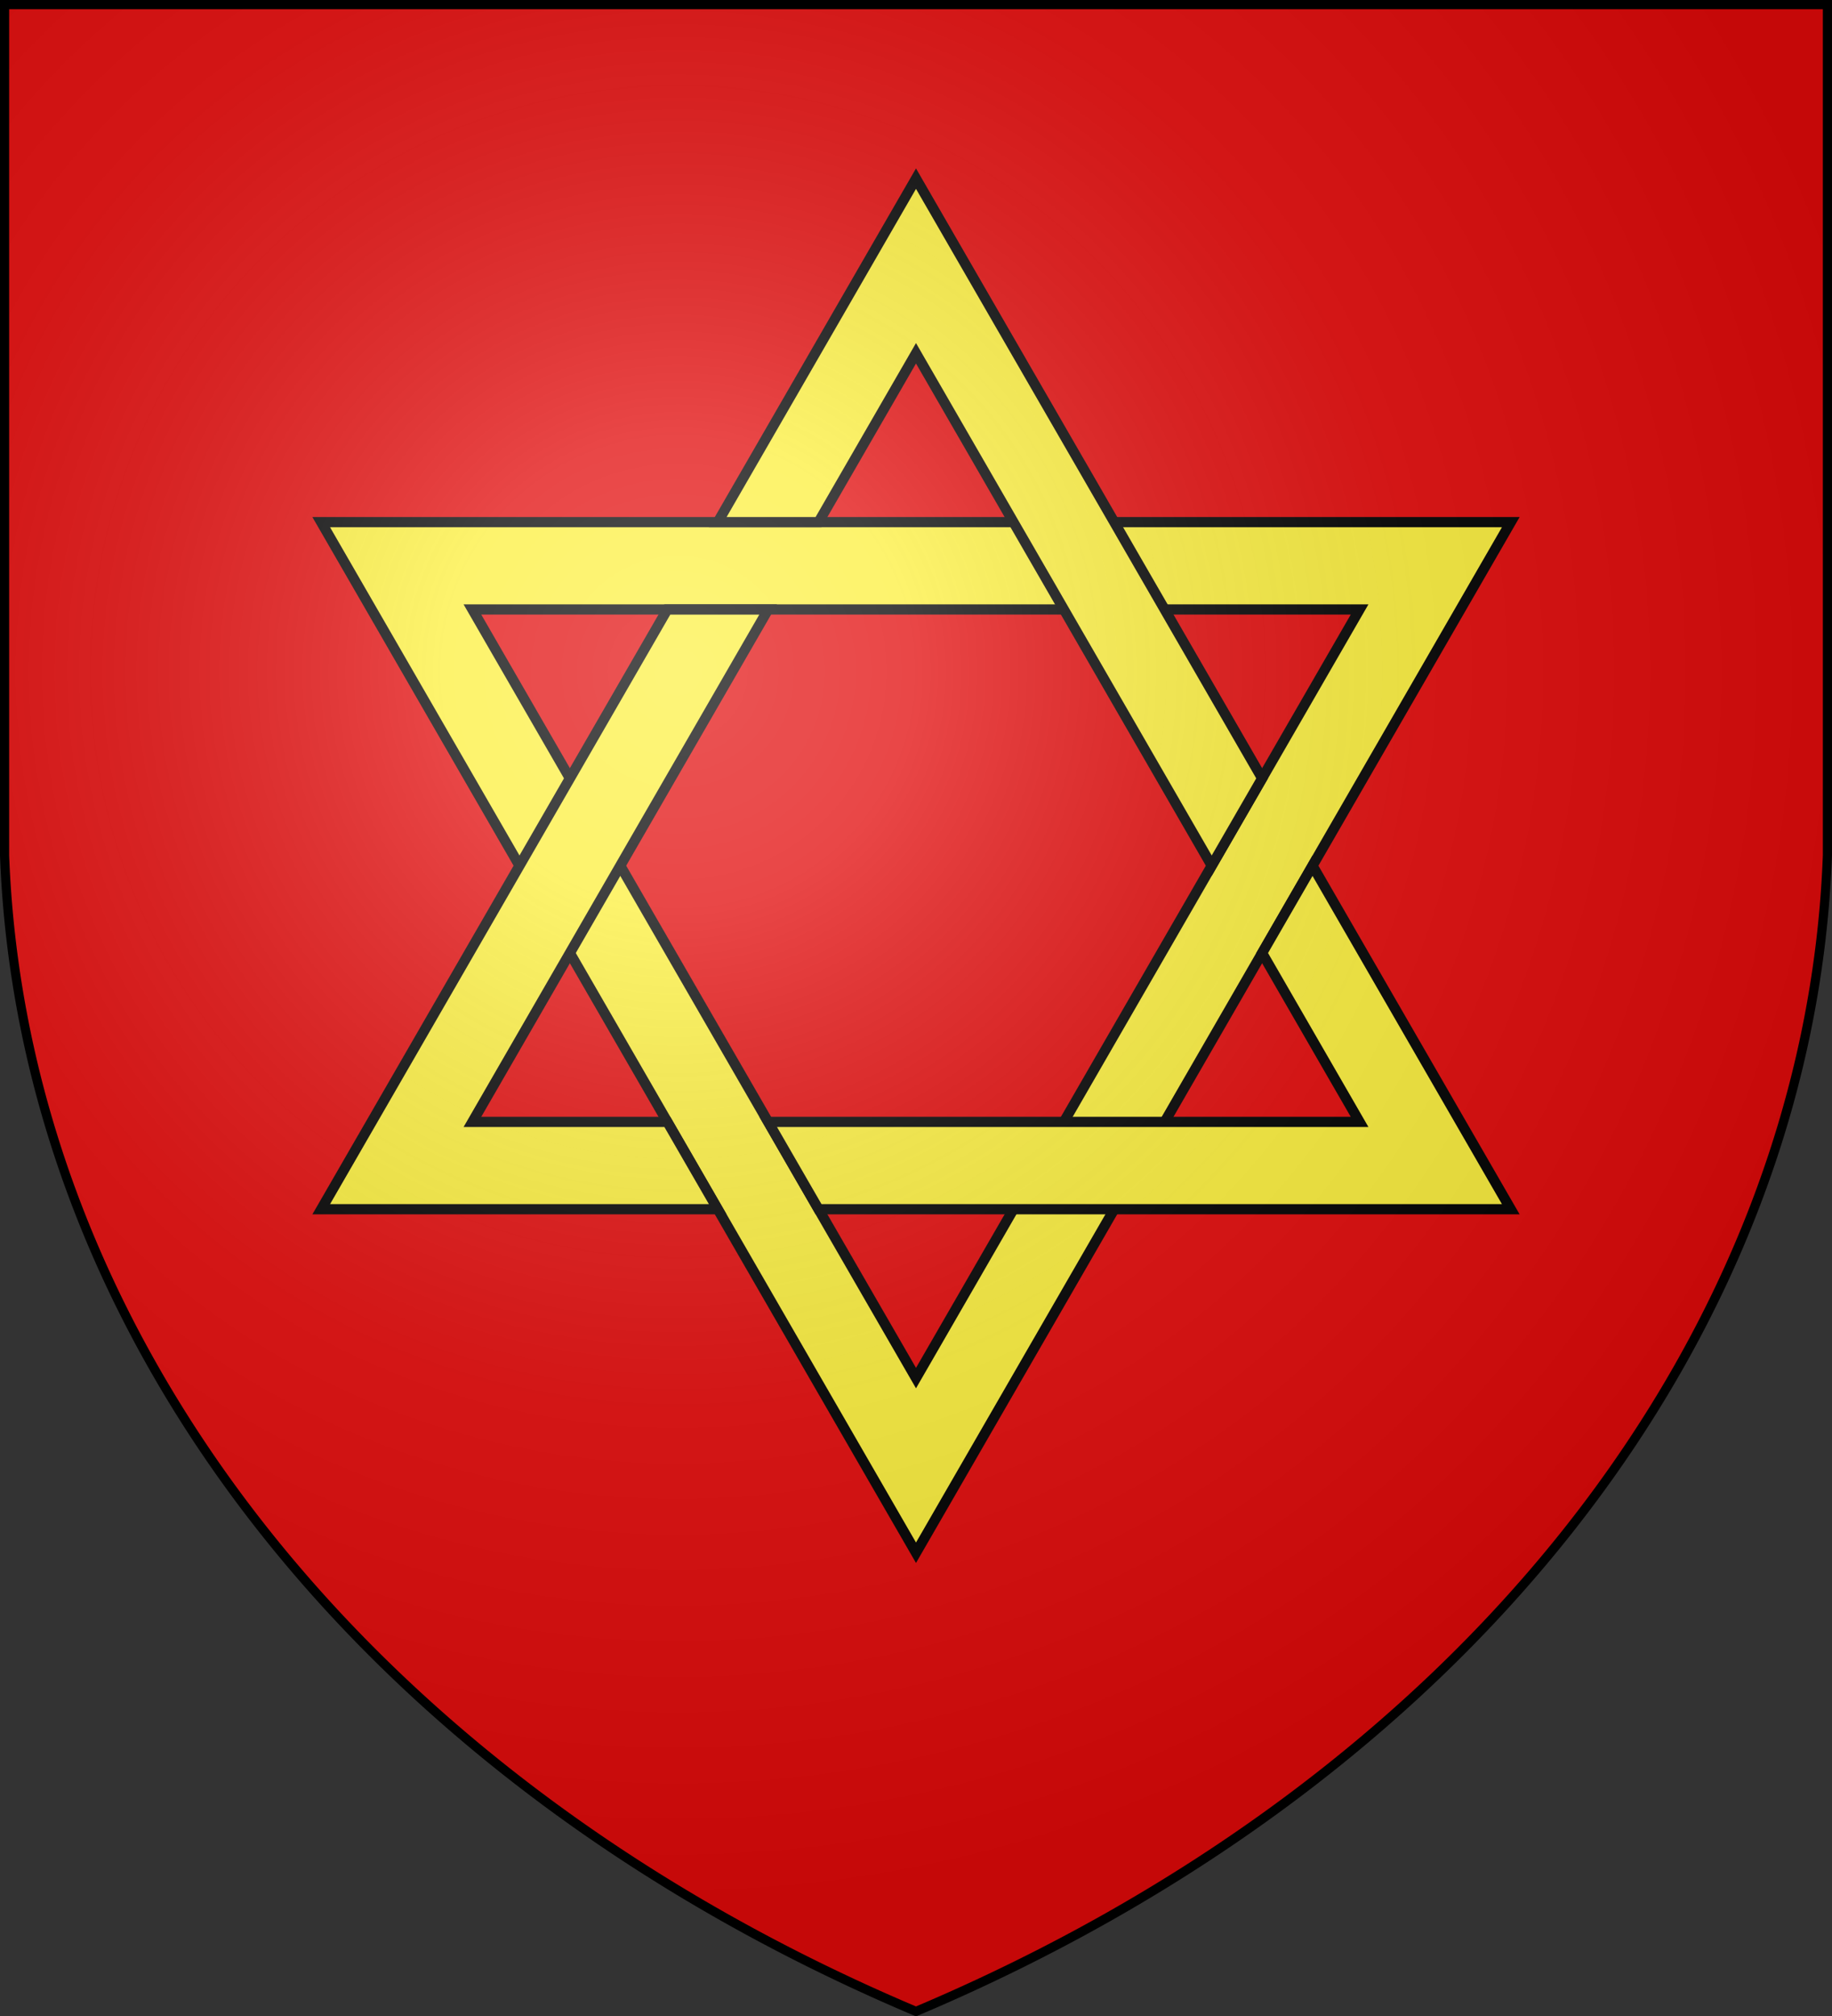
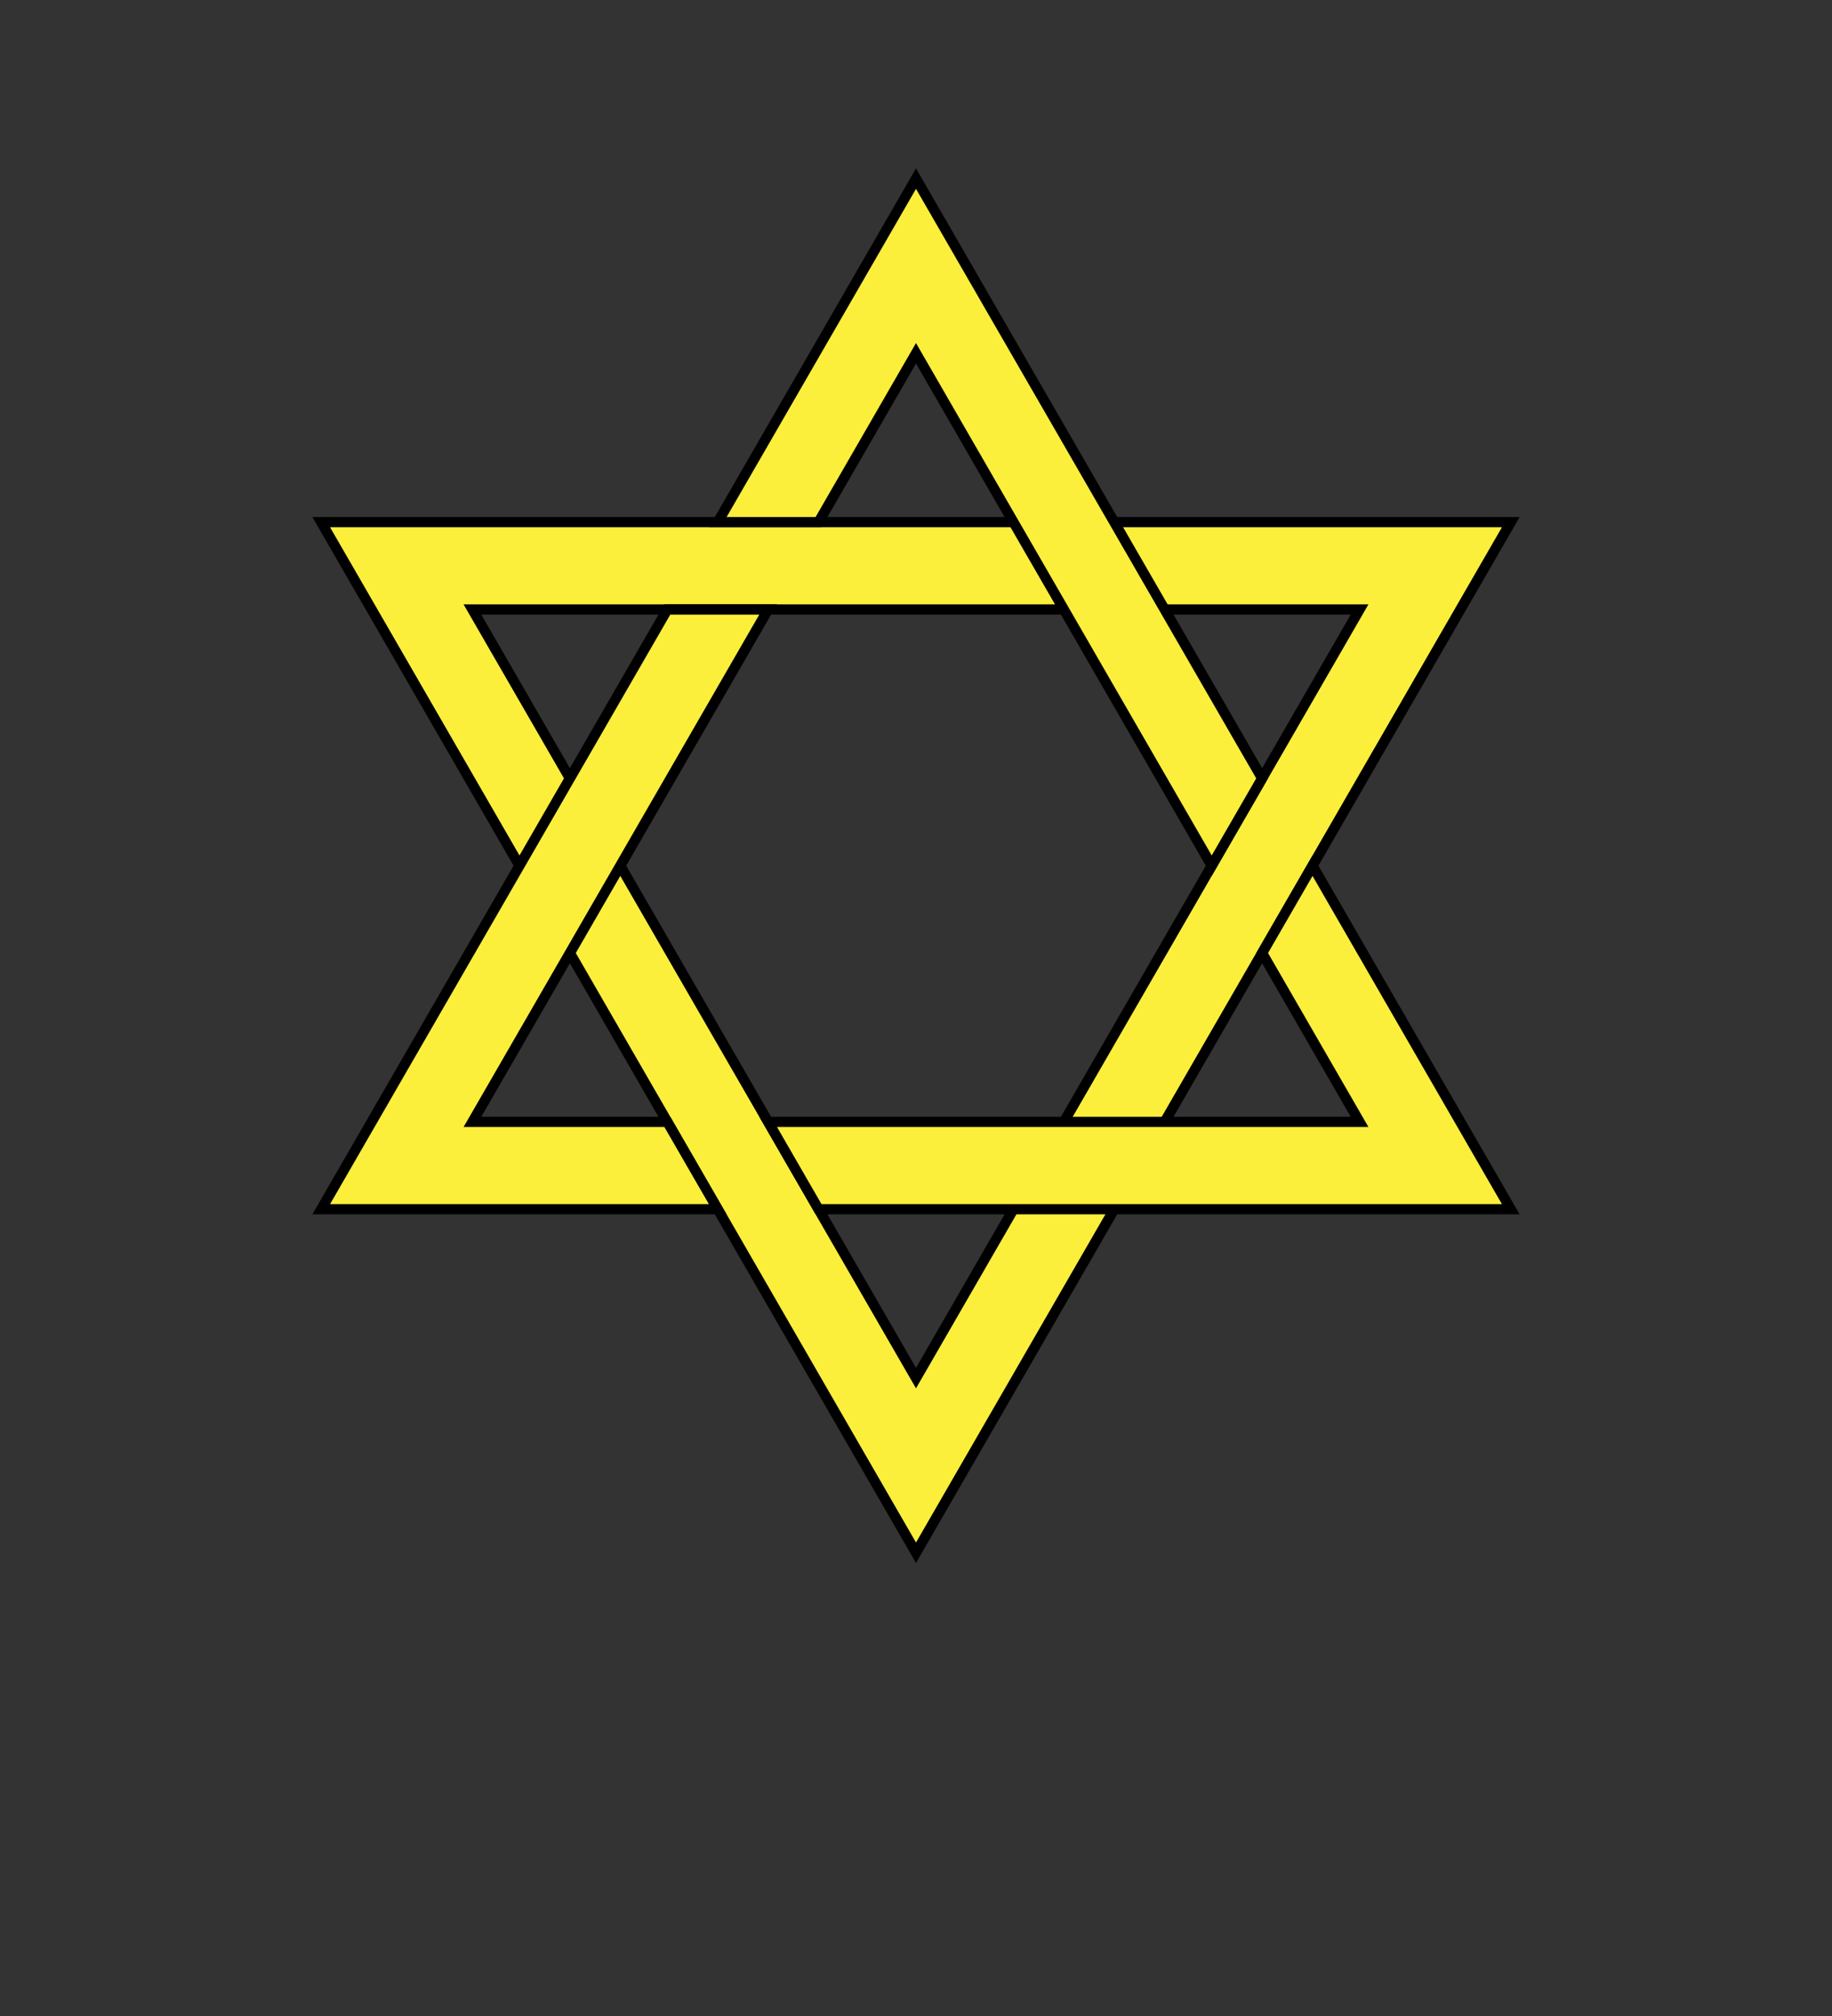
<svg xmlns="http://www.w3.org/2000/svg" xmlns:xlink="http://www.w3.org/1999/xlink" width="600" height="660">
  <rect width="100%" height="100%" fill="#333333" stroke="none" />
  <defs>
    <radialGradient id="c" cx="221" cy="226" r="300" fx="221" fy="226" gradientTransform="matrix(1.353 0 0 1.349 -77 -85)" gradientUnits="userSpaceOnUse">
      <stop stop-color="#FFF" stop-opacity=".31" />
      <stop offset=".19" stop-color="#FFF" stop-opacity=".25" />
      <stop offset=".6" stop-color="#6B6B6B" stop-opacity=".13" />
      <stop offset="1" stop-opacity=".13" />
    </radialGradient>
  </defs>
  <g fill="#E20909">
-     <path id="b" d="M1.5 1.5h597V280A570 445 0 0 1 300 658.5 570 445 0 0 1 1.5 280Z" />
-   </g>
+     </g>
  <g stroke="#000">
    <g fill="#FCEF3C" stroke-width="3.35" transform="translate(300 283.41)">
      <path d="m0 224.93-194.8-337.4h389.6zm0-57.18L145.28-83.88h-290.56z" />
      <path id="a" d="m0-224.93-64.93 112.46h33.01L0-167.75 96.85 0l16.51-28.59z" />
      <use xlink:href="#a" transform="rotate(120)" />
      <use xlink:href="#a" transform="rotate(240)" />
    </g>
    <use xlink:href="#b" fill="url(#c)" stroke-width="3" />
  </g>
</svg>